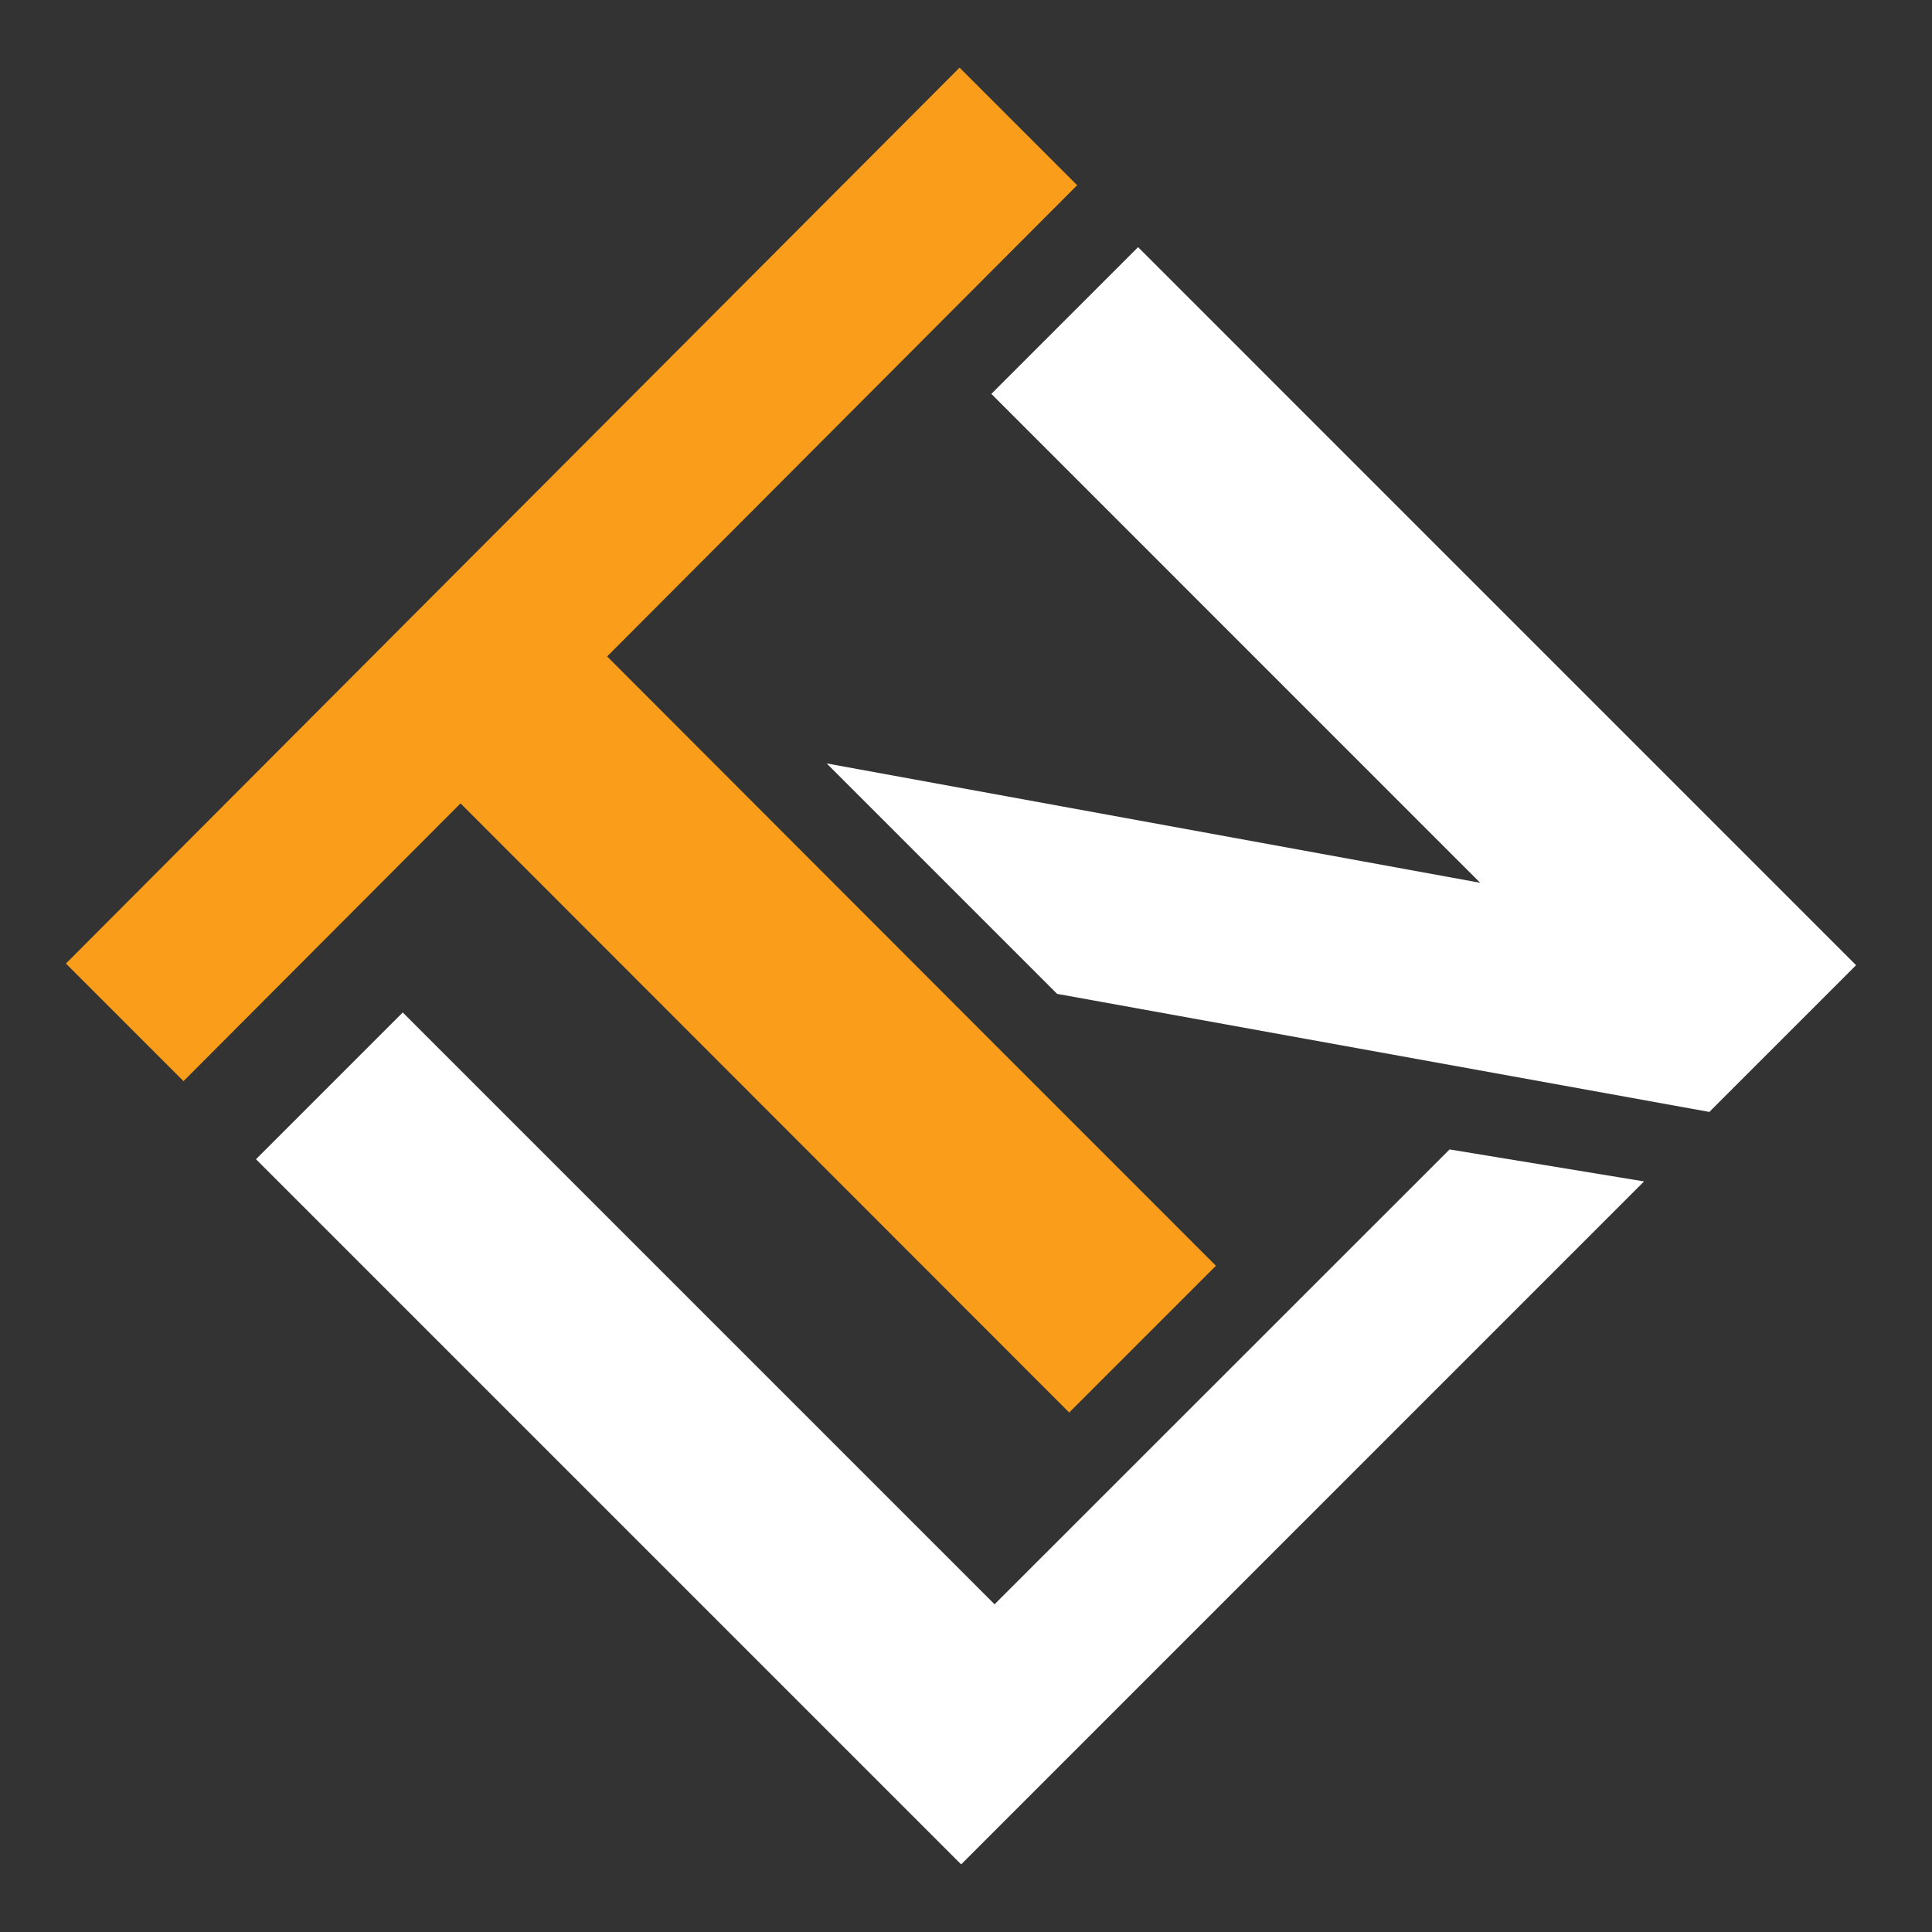
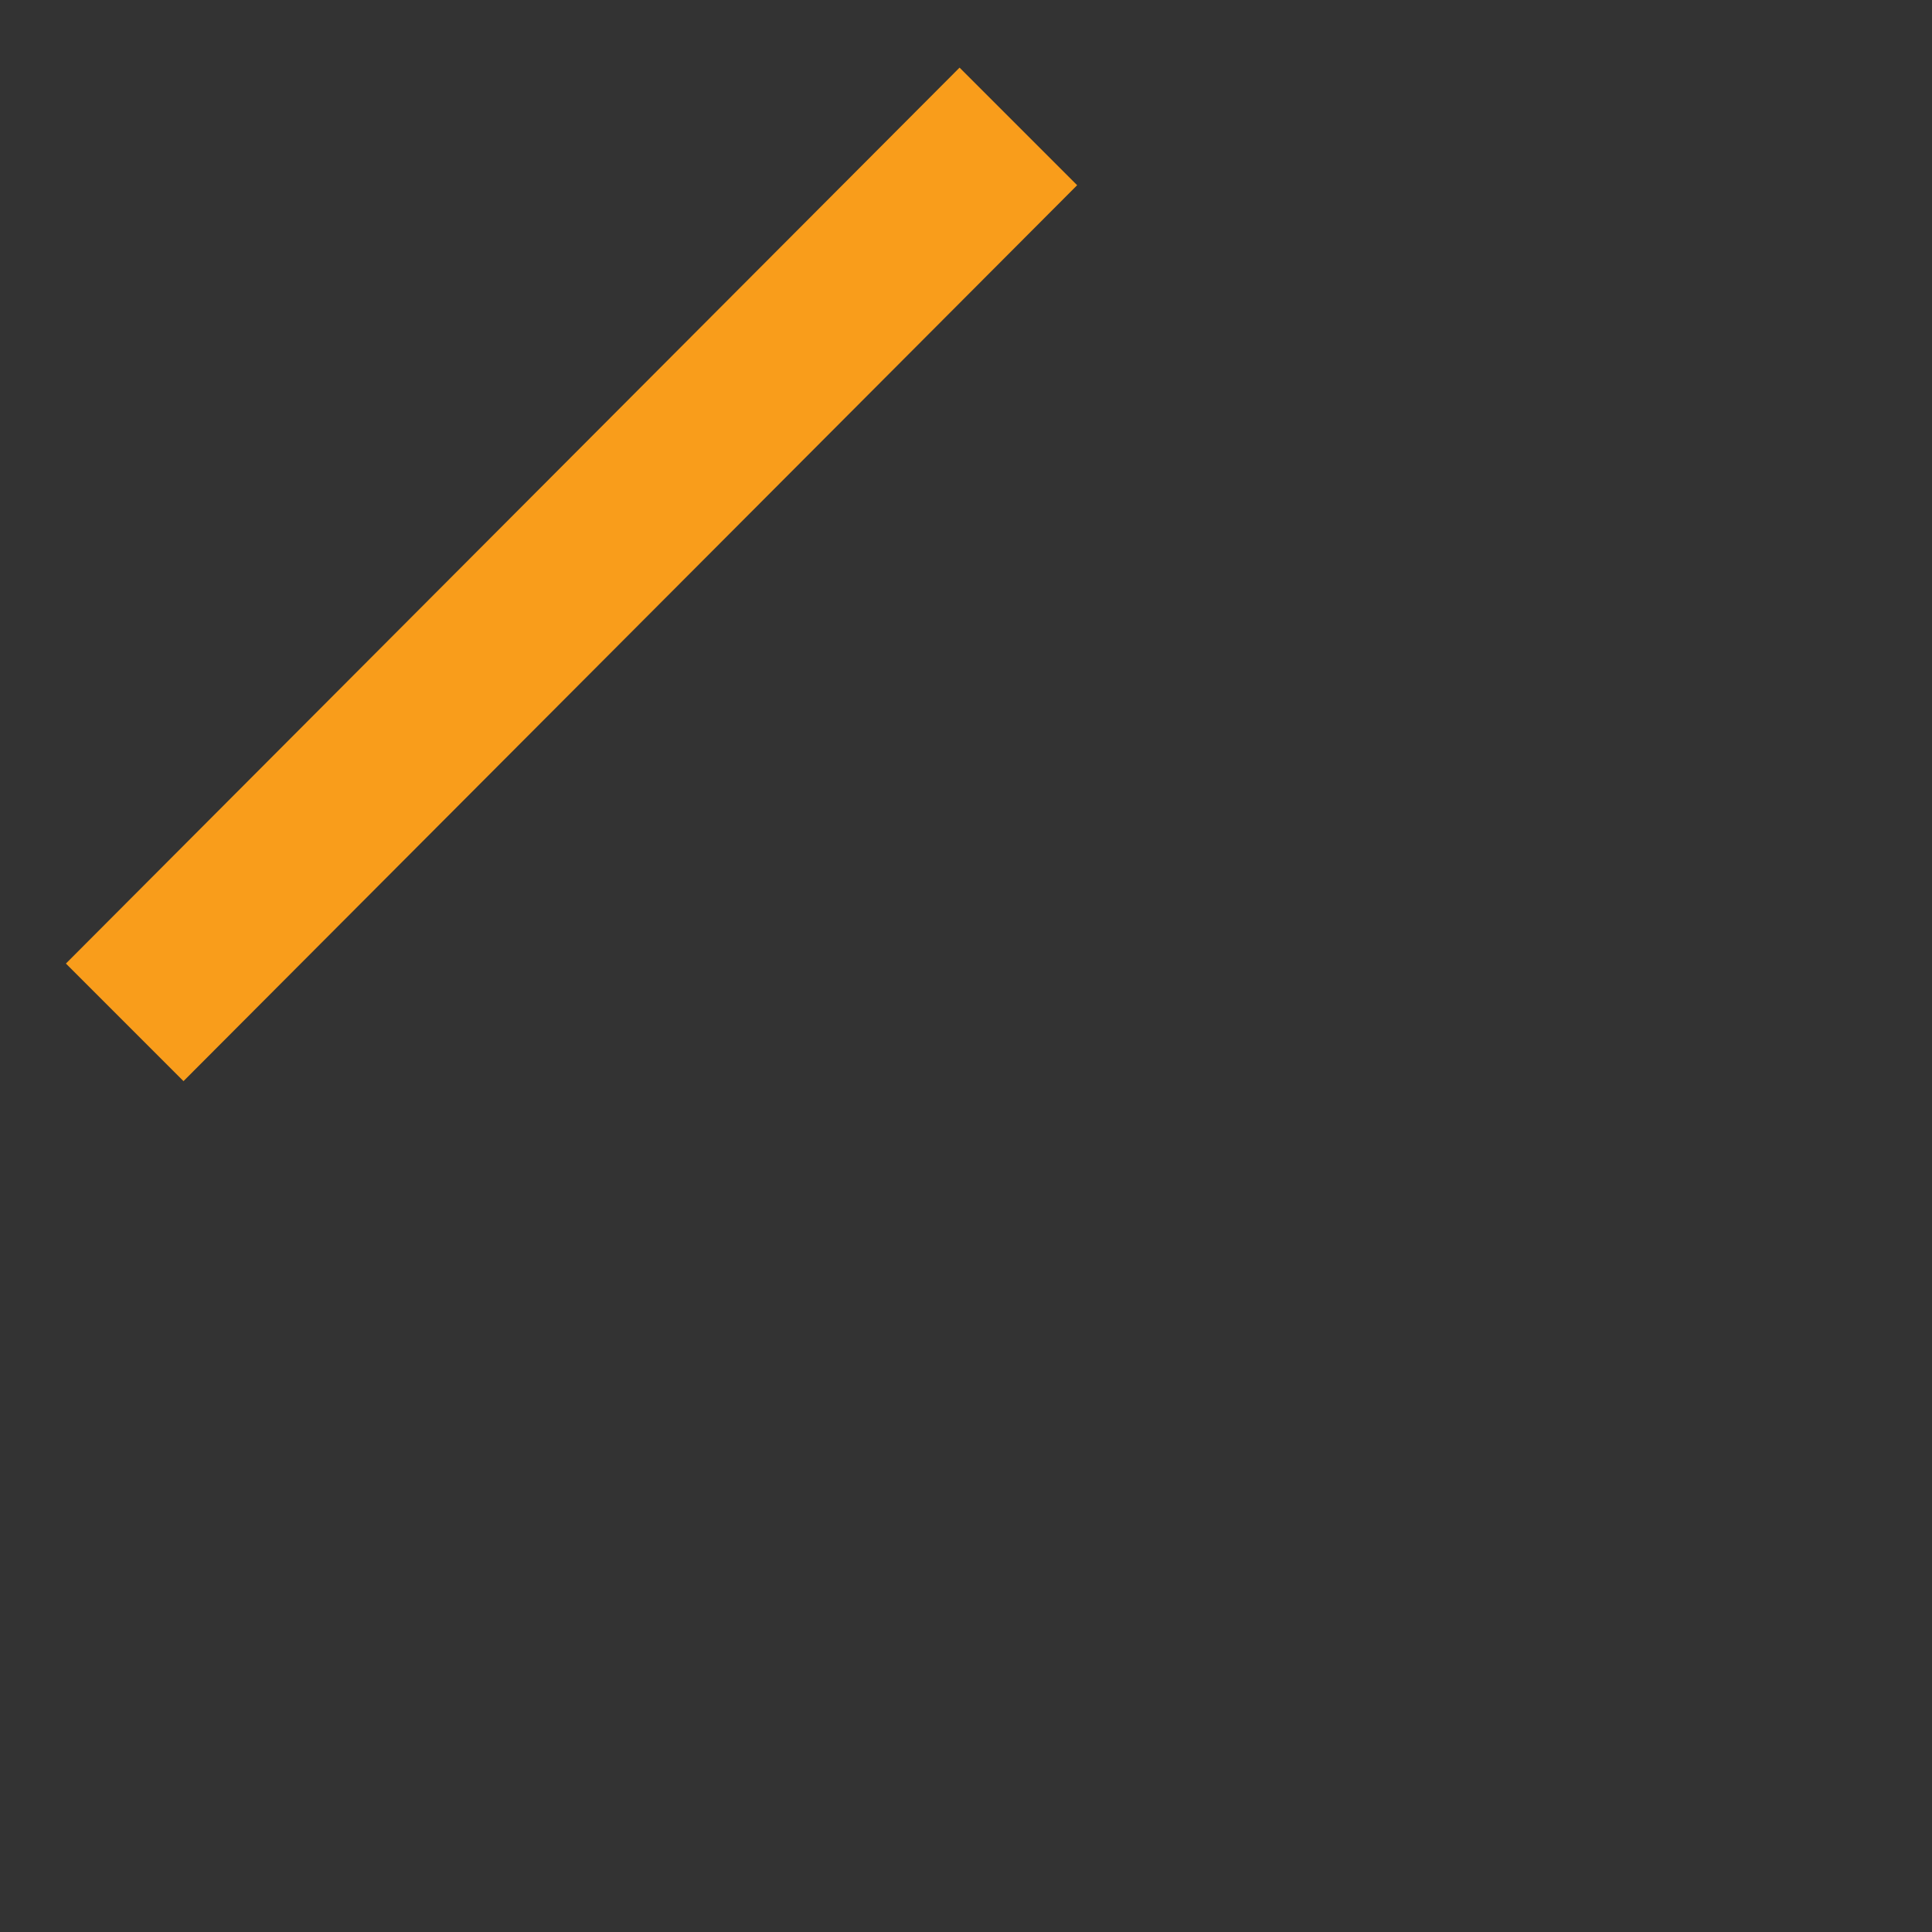
<svg xmlns="http://www.w3.org/2000/svg" version="1.1" id="Layer_1" x="0px" y="0px" viewBox="0 0 1181.87 1181.87" style="enable-background:new 0 0 1181.87 1181.87;" xml:space="preserve">
  <rect x="0" y="0" width="1181.87" height="1181.87" fill="#333333" stroke="none" />
  <g>
    <path class="st1" fill="#f99d1b" d="M587,41.37l71.93,71.93L112.25,661.37l-71.93-71.93L587,41.37z" />
-     <polygon class="st1" fill="#ffffff" points="696.21,151.19 606.44,240.96 905.47,540.03 505.71,467.02 646.67,607.98 1045.66,680.21    1135.43,590.44  " />
-     <path class="st1" fill="#f99d1b" d="M357.41,387.55h-0.04l-89.77,89.77l386.46,386.76l89.77-89.77L620.37,650.84L357.41,387.55z" />
-     <path class="st1" fill="#ffffff" d="M886.75,703.15L608.41,981.4L246.37,619.36l-89.77,89.77l431.37,431.37l417.75-417.79L886.75,703.15z" />
  </g>
</svg>